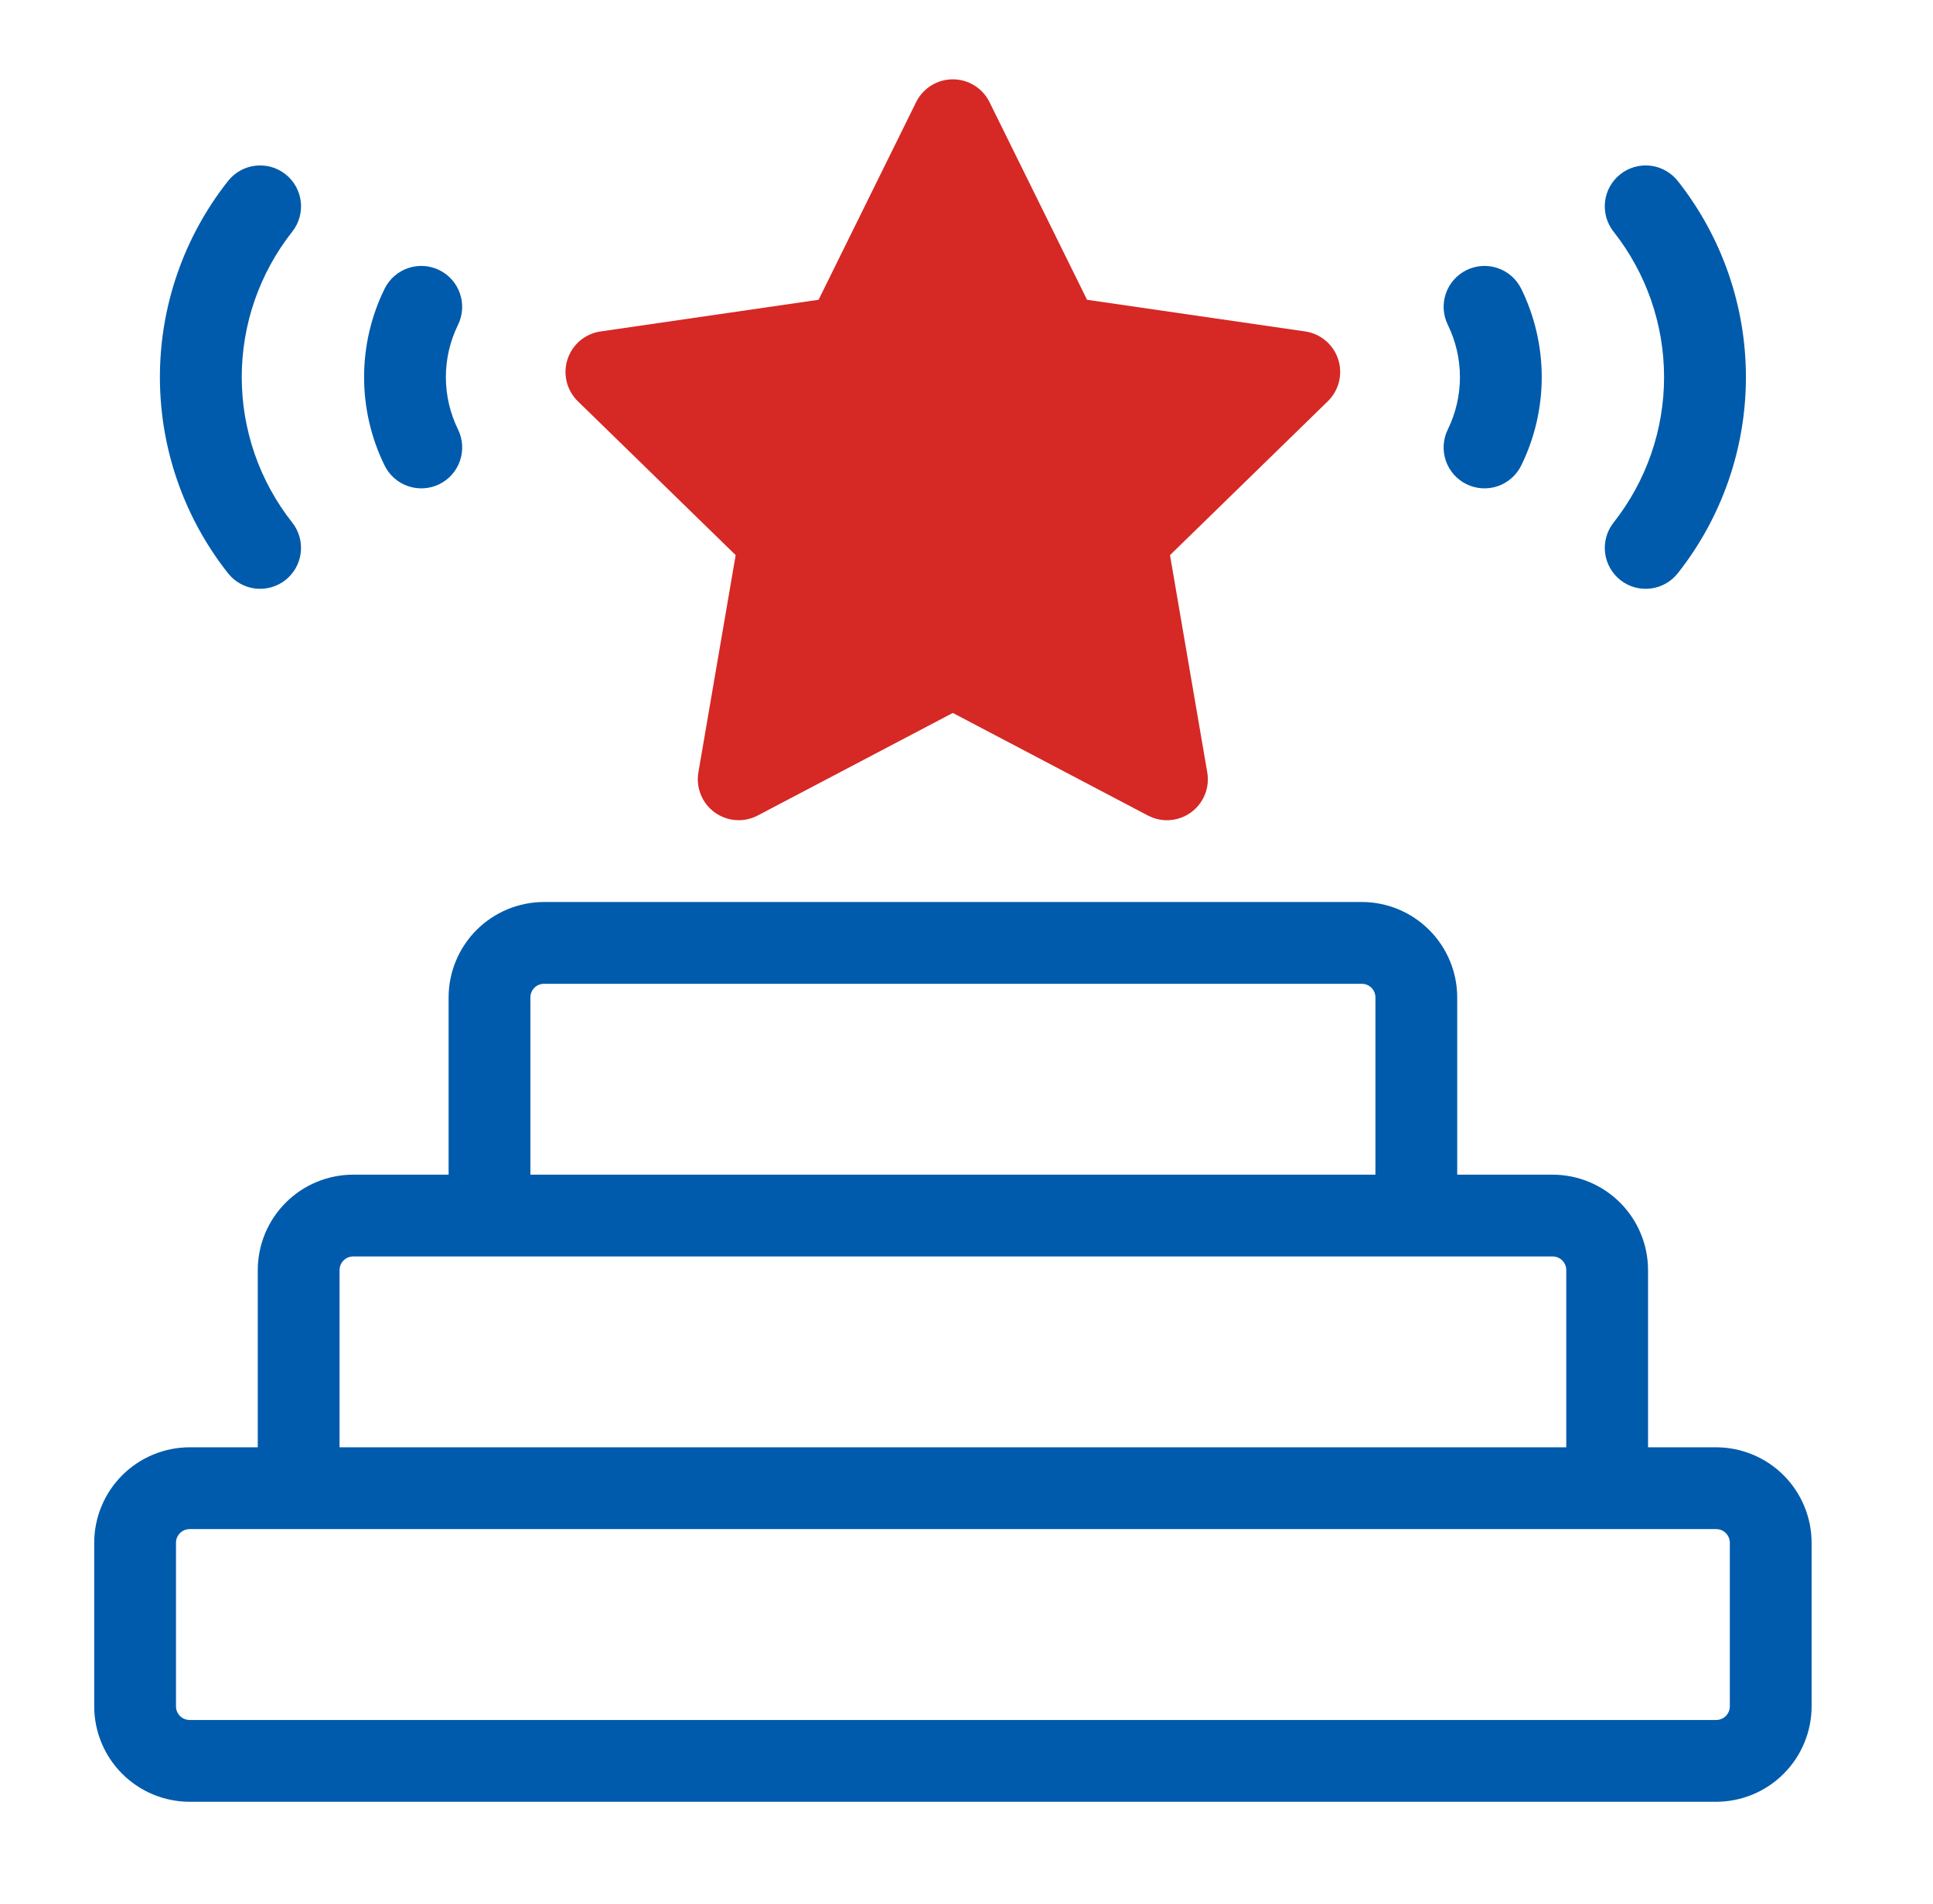
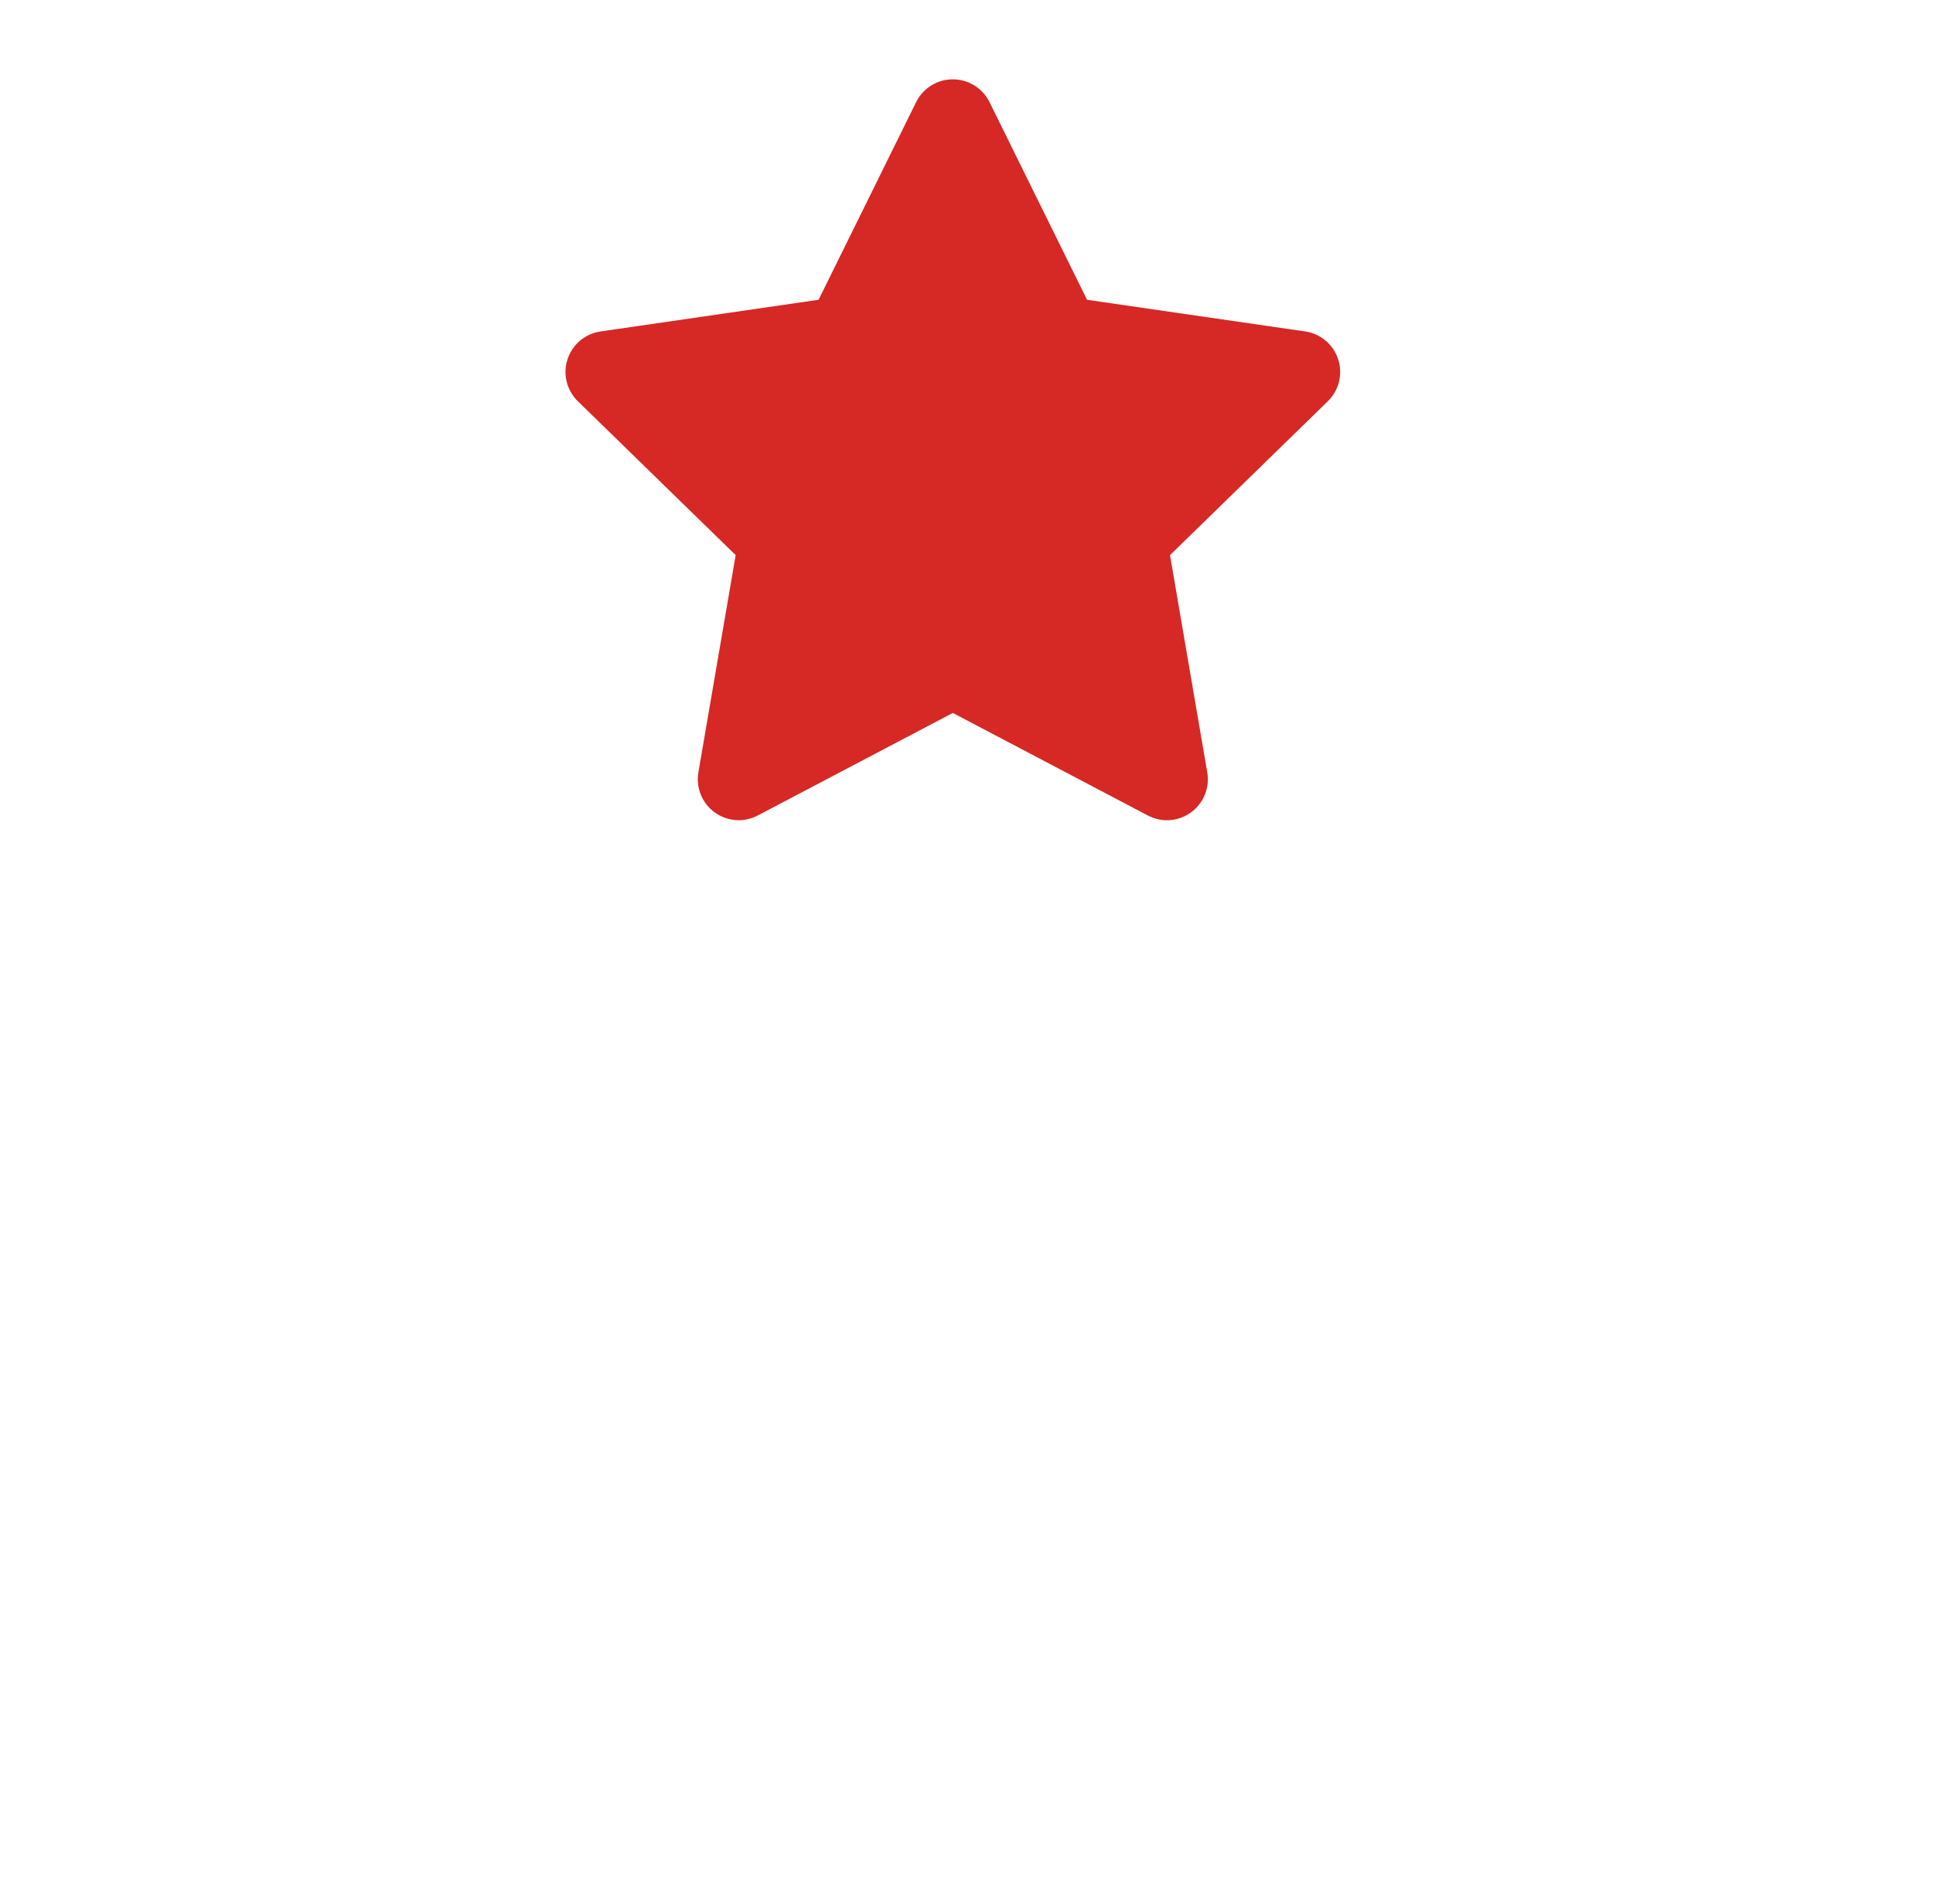
<svg xmlns="http://www.w3.org/2000/svg" width="65" height="64" viewBox="0 0 65 64" fill="none">
-   <path d="M3.168 51.867V57.367C3.169 58.217 3.507 59.033 4.109 59.634C4.71 60.236 5.526 60.574 6.376 60.575H57.71C58.56 60.574 59.376 60.236 59.977 59.634C60.579 59.033 60.917 58.217 60.918 57.367V51.867C60.917 51.016 60.579 50.201 59.977 49.599C59.376 48.998 58.56 48.659 57.71 48.658H55.418V42.7C55.417 41.849 55.079 41.034 54.477 40.432C53.876 39.831 53.06 39.493 52.21 39.492H49.001V33.533C49 32.683 48.662 31.867 48.06 31.266C47.459 30.664 46.644 30.326 45.793 30.325H18.293C17.442 30.326 16.627 30.664 16.025 31.266C15.424 31.867 15.086 32.683 15.085 33.533V39.492H11.876C11.026 39.493 10.21 39.831 9.609 40.432C9.007 41.034 8.669 41.849 8.668 42.7V48.658H6.376C5.526 48.659 4.71 48.998 4.109 49.599C3.507 50.201 3.169 51.016 3.168 51.867ZM46.251 39.492H17.835V33.533C17.835 33.412 17.883 33.295 17.969 33.209C18.055 33.123 18.171 33.075 18.293 33.075H45.793C45.914 33.075 46.031 33.123 46.117 33.209C46.203 33.295 46.251 33.412 46.251 33.533V39.492ZM52.668 48.658H11.418V42.7C11.418 42.578 11.466 42.462 11.552 42.376C11.638 42.29 11.755 42.242 11.876 42.242H52.21C52.331 42.242 52.448 42.29 52.534 42.376C52.62 42.462 52.668 42.578 52.668 42.7V48.658ZM5.918 51.867C5.918 51.745 5.966 51.629 6.052 51.543C6.138 51.457 6.255 51.408 6.376 51.408H57.71C57.831 51.408 57.948 51.457 58.034 51.543C58.12 51.629 58.168 51.745 58.168 51.867V57.367C58.168 57.488 58.12 57.605 58.034 57.691C57.948 57.777 57.831 57.825 57.71 57.825H6.376C6.255 57.825 6.138 57.777 6.052 57.691C5.966 57.605 5.918 57.488 5.918 57.367V51.867ZM14.771 16.279C14.933 16.2 15.078 16.089 15.198 15.954C15.317 15.818 15.409 15.661 15.468 15.49C15.526 15.319 15.55 15.138 15.539 14.958C15.528 14.778 15.481 14.601 15.402 14.439C15.133 13.892 14.993 13.289 14.993 12.679C14.993 12.069 15.133 11.467 15.402 10.919C15.562 10.592 15.585 10.214 15.467 9.869C15.349 9.524 15.098 9.24 14.771 9.08C14.443 8.92 14.065 8.896 13.72 9.015C13.375 9.133 13.092 9.383 12.931 9.711C12.478 10.635 12.243 11.65 12.243 12.679C12.243 13.708 12.478 14.723 12.931 15.647C13.011 15.81 13.121 15.955 13.257 16.074C13.392 16.194 13.55 16.286 13.72 16.344C13.891 16.403 14.072 16.427 14.252 16.416C14.433 16.405 14.609 16.358 14.771 16.279ZM9.594 19.505C9.881 19.28 10.068 18.951 10.112 18.589C10.157 18.227 10.056 17.862 9.831 17.574C8.729 16.181 8.129 14.456 8.129 12.679C8.129 10.902 8.729 9.178 9.831 7.784C10.056 7.497 10.157 7.132 10.113 6.77C10.068 6.408 9.882 6.078 9.595 5.854C9.452 5.742 9.29 5.66 9.116 5.612C8.942 5.564 8.76 5.55 8.58 5.572C8.218 5.616 7.889 5.803 7.664 6.09C6.183 7.967 5.377 10.288 5.377 12.679C5.377 15.07 6.183 17.391 7.664 19.268C7.889 19.555 8.219 19.742 8.581 19.786C8.943 19.83 9.306 19.729 9.594 19.505ZM49.315 16.279C49.153 16.2 49.008 16.089 48.888 15.954C48.769 15.818 48.677 15.661 48.618 15.49C48.56 15.319 48.535 15.138 48.547 14.958C48.558 14.778 48.605 14.601 48.684 14.439C48.953 13.892 49.093 13.289 49.093 12.679C49.093 12.069 48.953 11.467 48.684 10.919C48.605 10.757 48.558 10.581 48.547 10.4C48.536 10.22 48.56 10.04 48.619 9.869C48.677 9.698 48.769 9.54 48.889 9.405C49.008 9.27 49.153 9.159 49.315 9.08C49.477 9.001 49.654 8.954 49.834 8.943C50.014 8.932 50.195 8.956 50.366 9.015C50.536 9.073 50.694 9.165 50.829 9.284C50.965 9.404 51.075 9.549 51.155 9.711C51.608 10.635 51.843 11.65 51.843 12.679C51.843 13.708 51.608 14.723 51.155 15.647C51.075 15.81 50.965 15.955 50.829 16.074C50.694 16.194 50.536 16.286 50.365 16.344C50.195 16.403 50.014 16.427 49.834 16.416C49.653 16.405 49.477 16.358 49.315 16.279ZM54.492 19.505C54.205 19.28 54.018 18.951 53.974 18.589C53.929 18.227 54.03 17.862 54.255 17.574C55.357 16.181 55.957 14.456 55.957 12.679C55.957 10.902 55.357 9.178 54.255 7.784C54.144 7.642 54.061 7.479 54.013 7.305C53.965 7.131 53.951 6.949 53.973 6.77C53.995 6.591 54.052 6.417 54.141 6.26C54.23 6.103 54.349 5.965 54.491 5.854C54.633 5.742 54.796 5.66 54.97 5.612C55.144 5.564 55.326 5.55 55.505 5.572C55.685 5.594 55.858 5.651 56.015 5.74C56.172 5.829 56.31 5.948 56.422 6.09C57.903 7.967 58.709 10.288 58.709 12.679C58.709 15.07 57.903 17.391 56.422 19.268C56.197 19.555 55.867 19.742 55.505 19.786C55.143 19.83 54.779 19.729 54.491 19.505H54.492Z" fill="#005BAC" />
  <path d="M43.889 11.143L36.554 10.079L33.273 3.432C33.159 3.202 32.983 3.009 32.766 2.874C32.548 2.738 32.296 2.667 32.04 2.667C31.784 2.667 31.532 2.738 31.314 2.874C31.097 3.009 30.921 3.202 30.807 3.432L27.526 10.078L20.191 11.144C19.938 11.181 19.699 11.289 19.503 11.454C19.308 11.62 19.162 11.837 19.083 12.081C19.004 12.325 18.994 12.586 19.056 12.835C19.117 13.084 19.247 13.31 19.43 13.489L24.738 18.663L23.484 25.969C23.441 26.222 23.47 26.482 23.567 26.719C23.663 26.956 23.825 27.162 24.032 27.312C24.24 27.463 24.485 27.553 24.741 27.571C24.997 27.59 25.252 27.536 25.479 27.417L32.04 23.969L38.601 27.418C38.828 27.537 39.084 27.591 39.339 27.572C39.595 27.554 39.841 27.464 40.048 27.313C40.256 27.162 40.417 26.957 40.514 26.719C40.611 26.482 40.639 26.222 40.596 25.969L39.343 18.663L44.651 13.489C44.834 13.31 44.964 13.083 45.025 12.834C45.087 12.585 45.077 12.324 44.998 12.08C44.919 11.836 44.773 11.619 44.577 11.454C44.381 11.288 44.143 11.18 43.889 11.143Z" fill="#D62825" />
</svg>